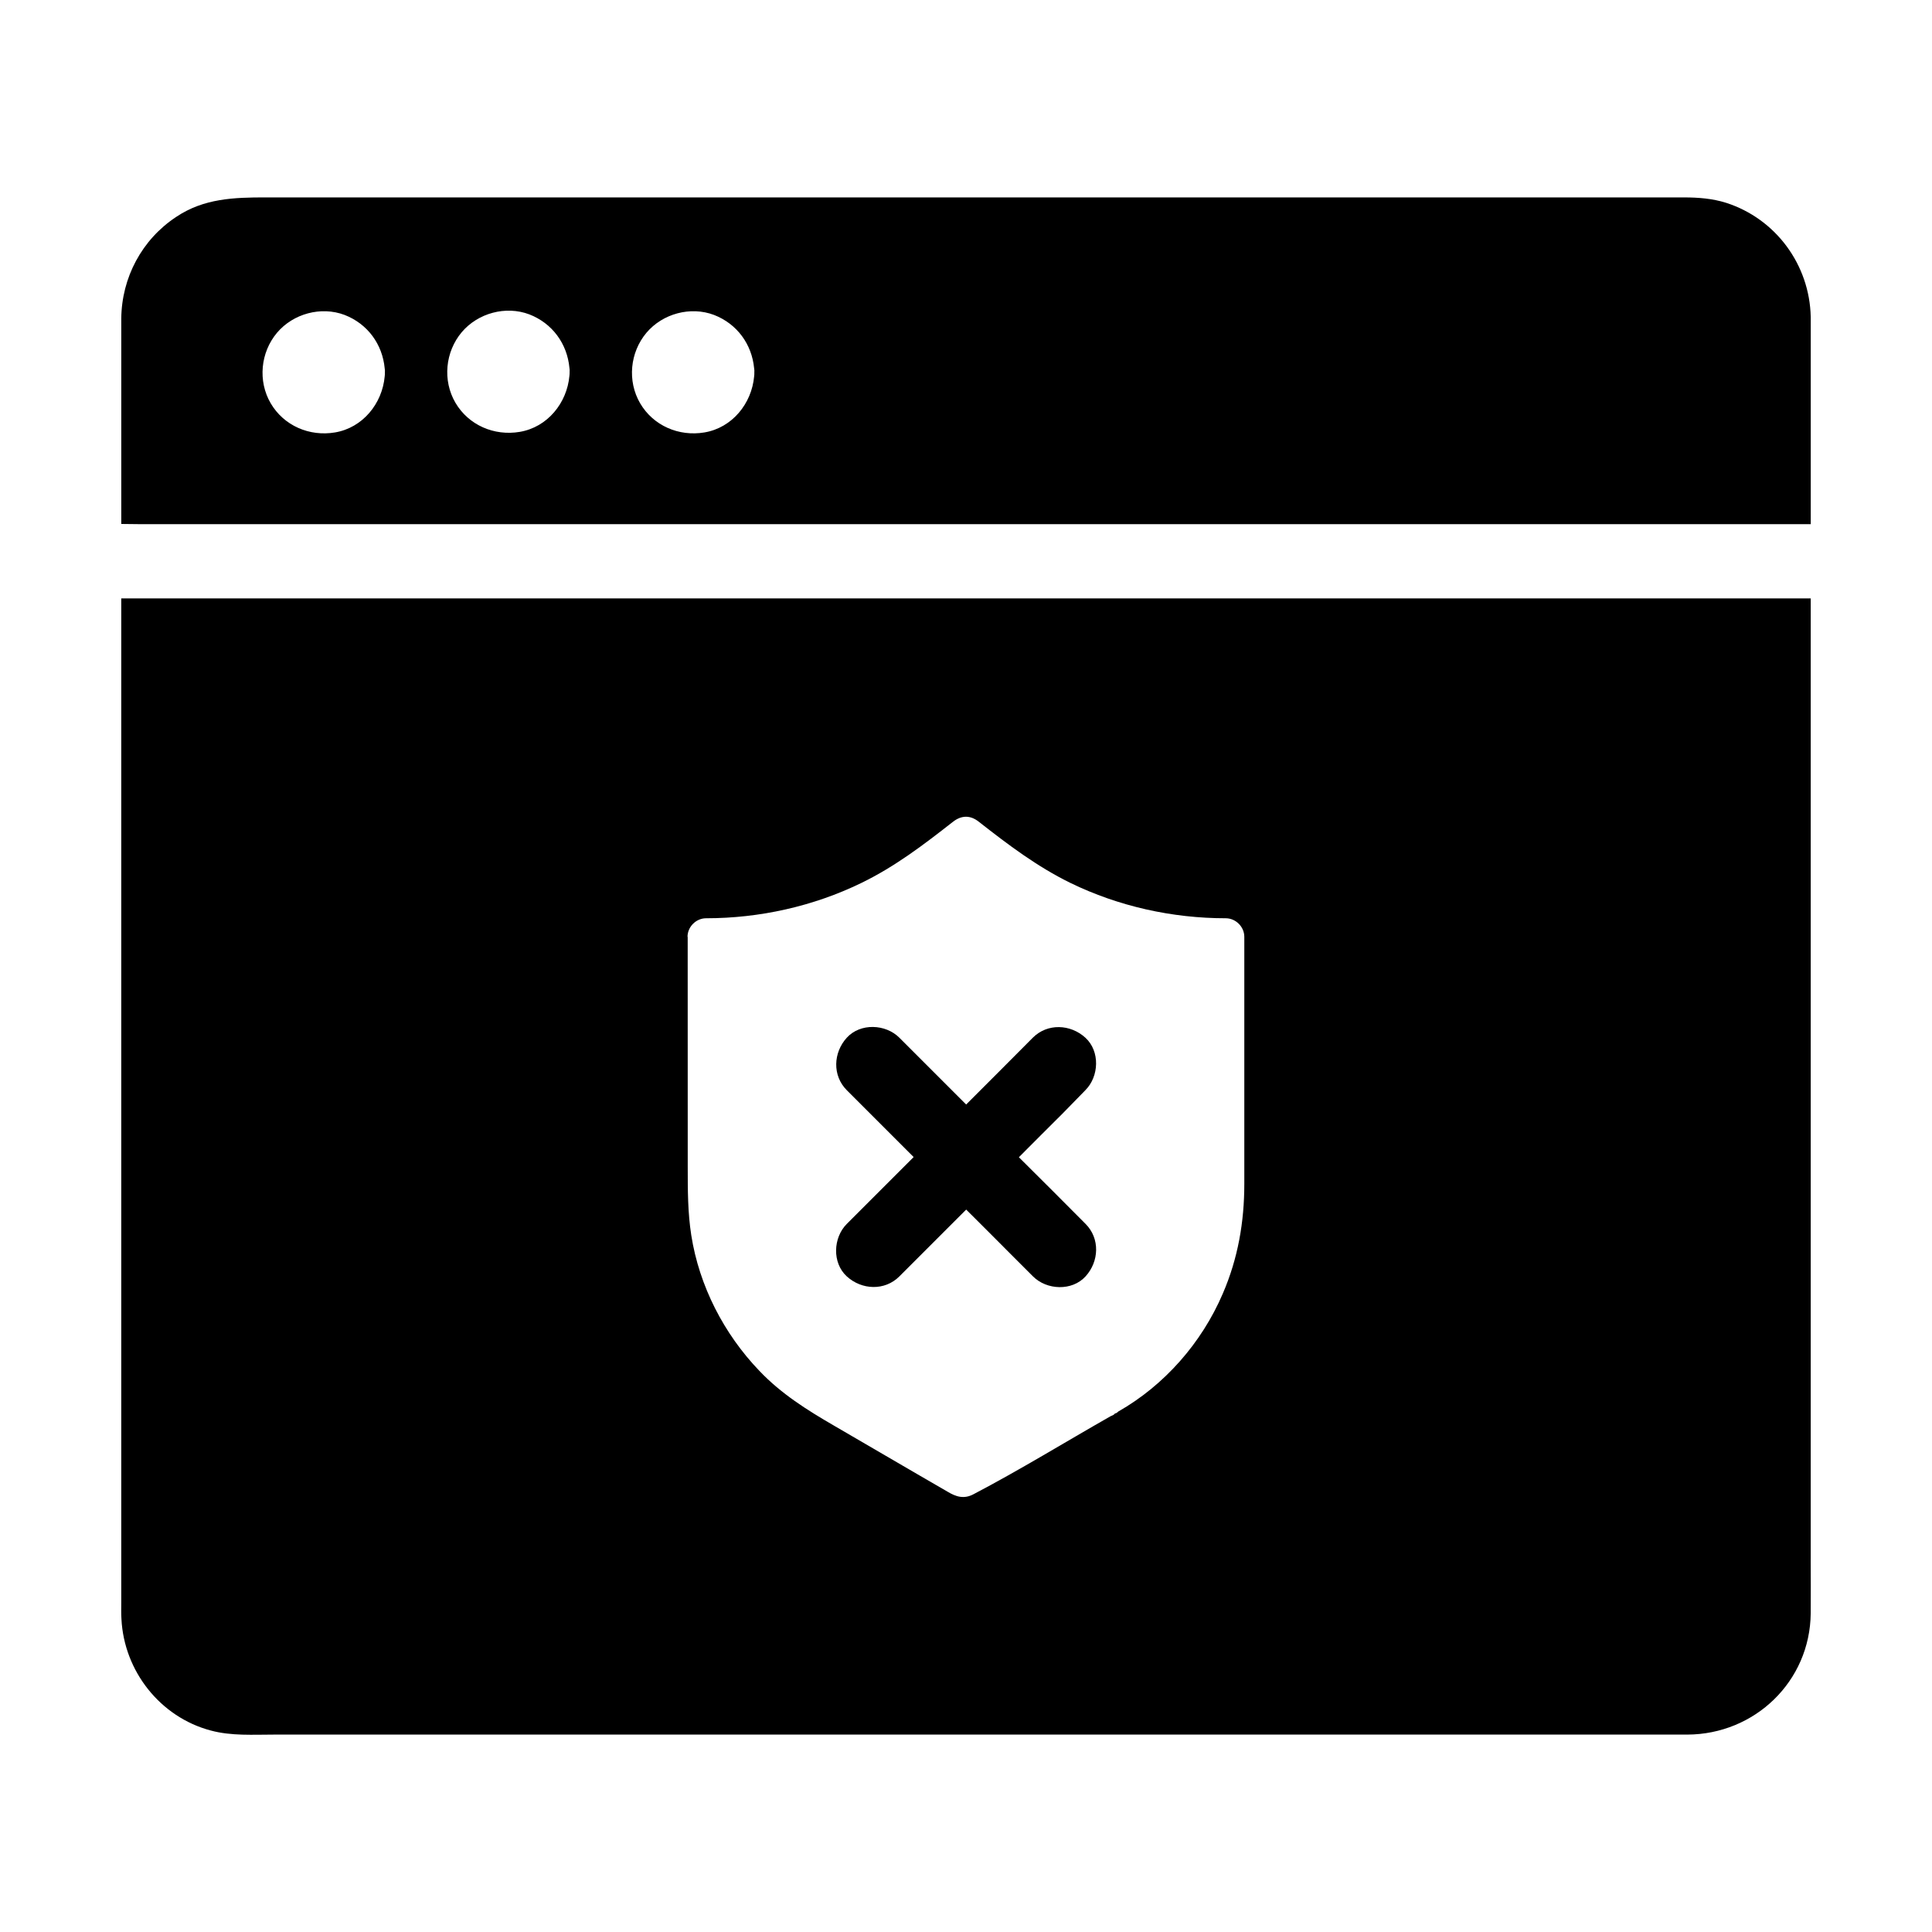
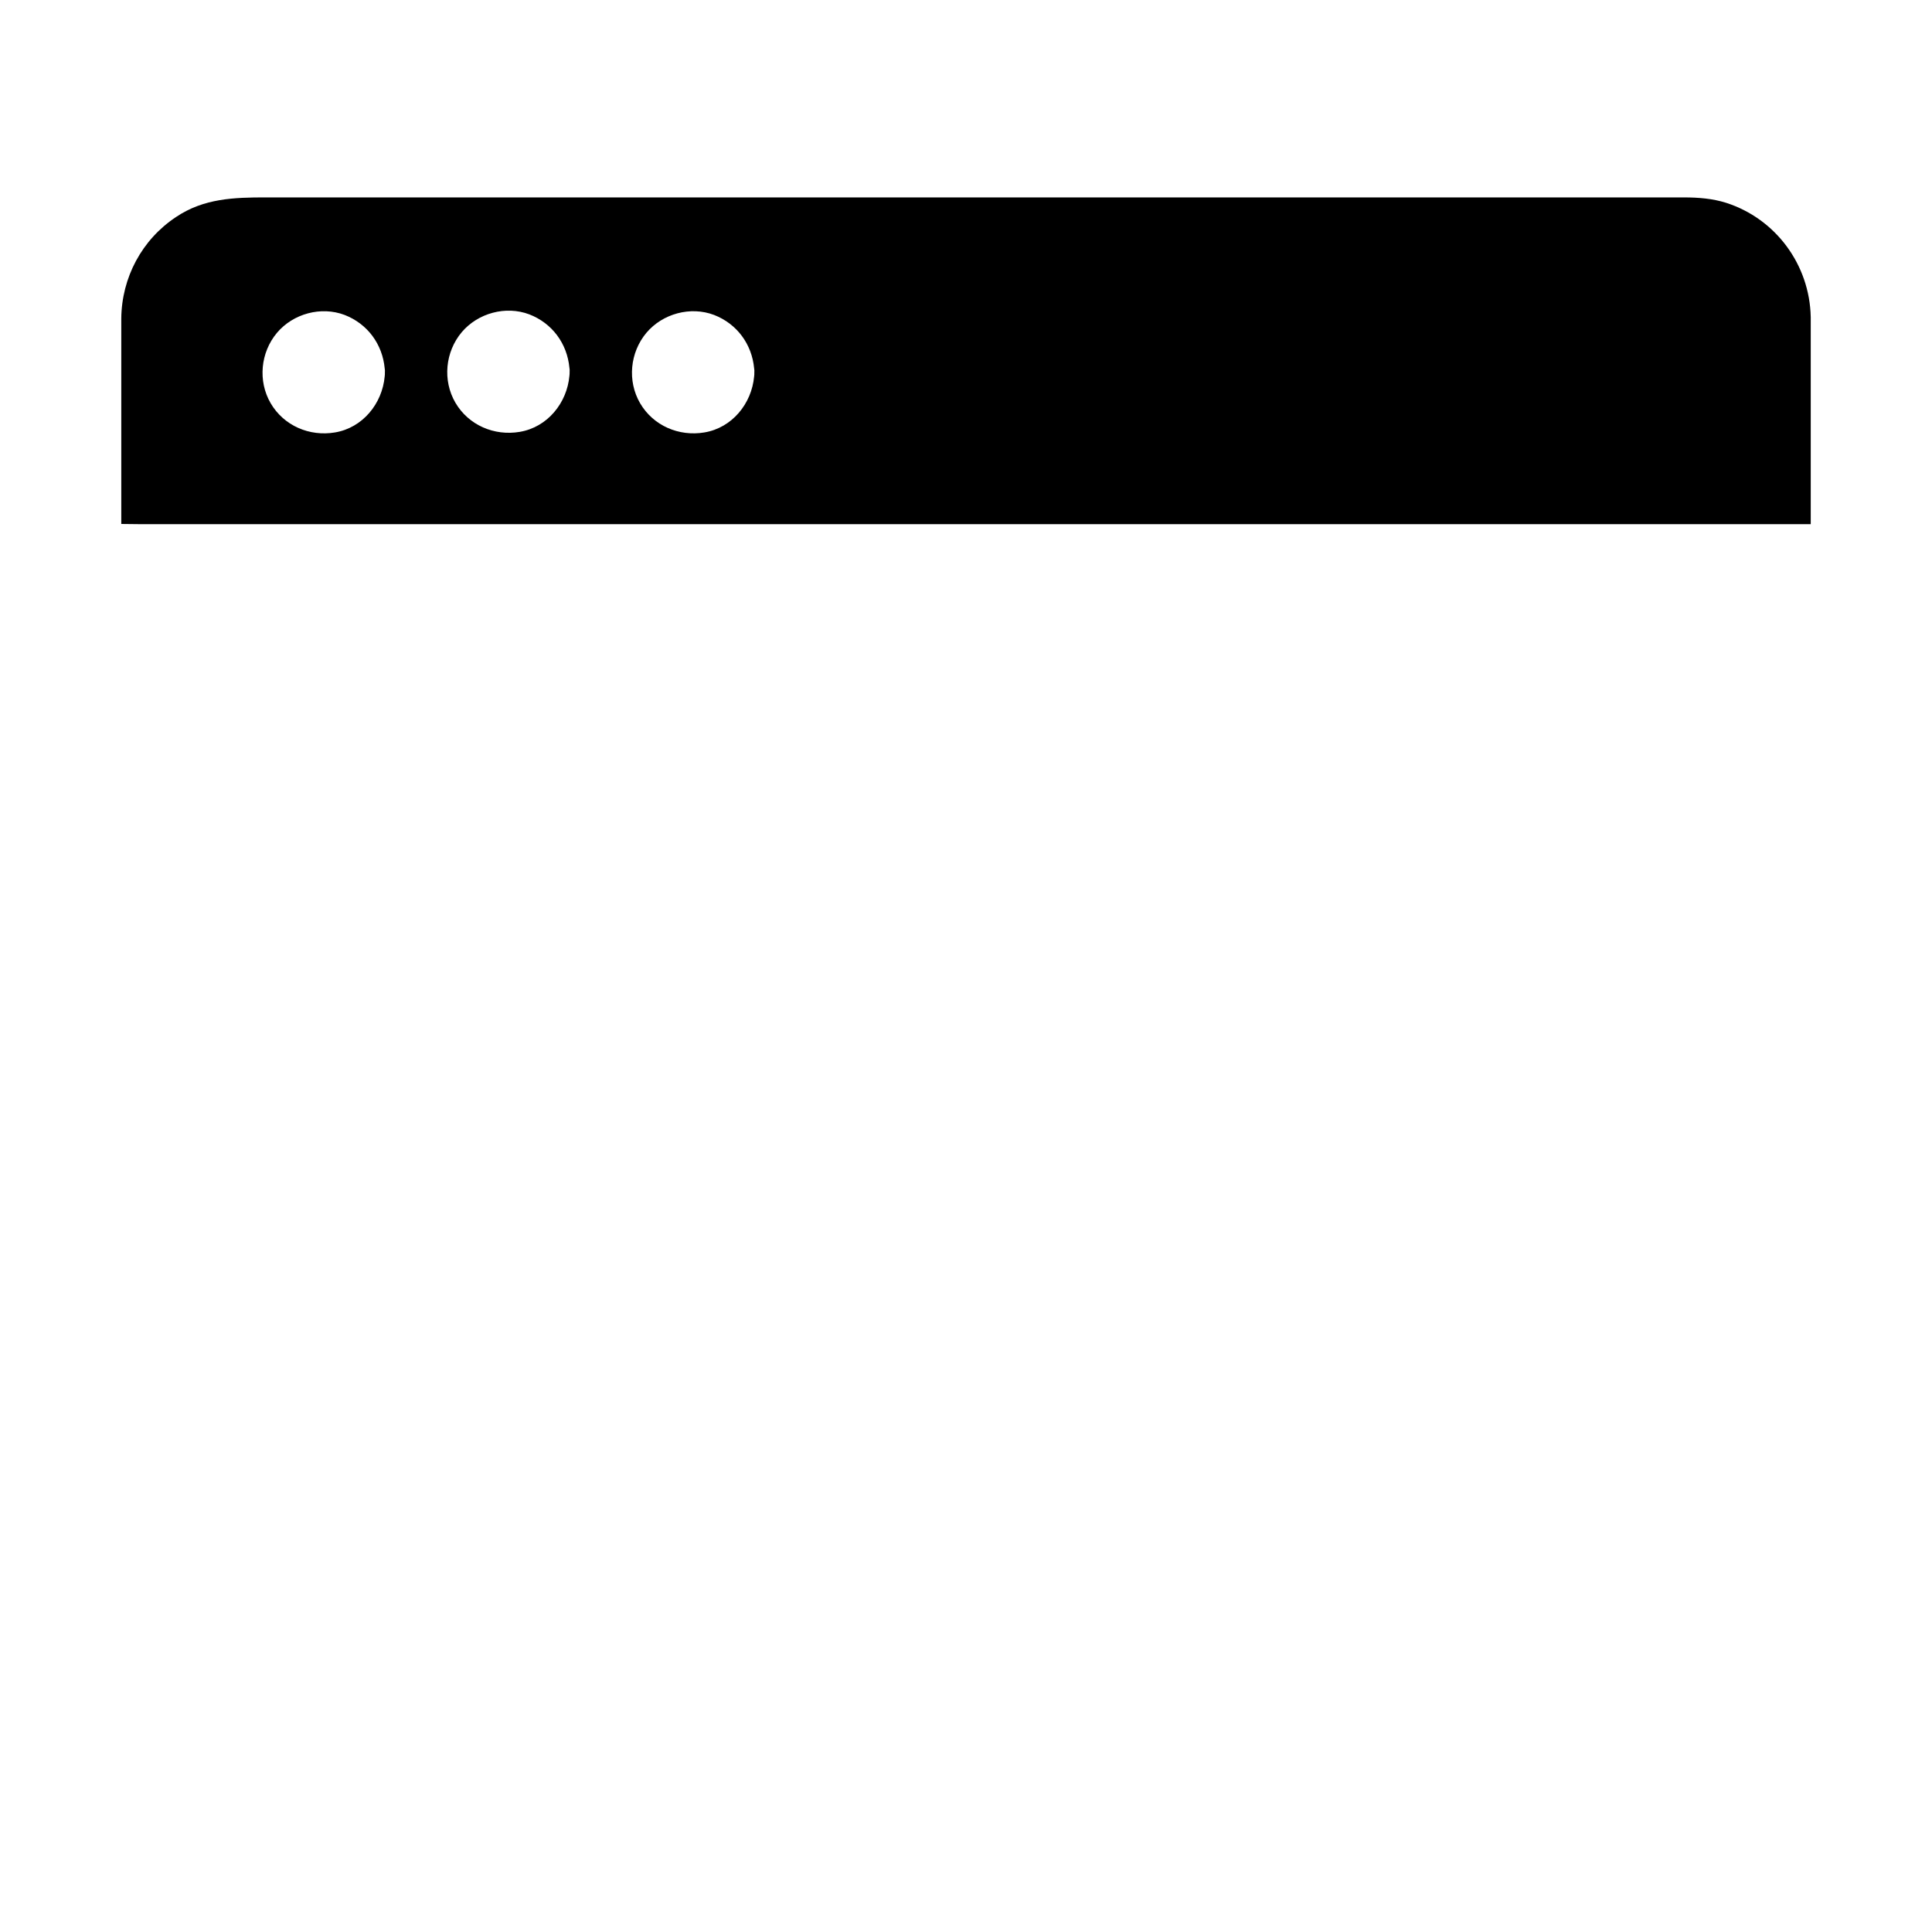
<svg xmlns="http://www.w3.org/2000/svg" fill="#000000" width="800px" height="800px" version="1.1" viewBox="144 144 512 512">
  <g>
-     <path d="m623.86 557.09v-254.51h-4.625-443.1v266.32c0 1.379-0.051 2.754 0.051 4.184 0.688 13.777 10.281 25.977 23.664 29.52 5.461 1.477 11.266 1.082 16.828 1.082h358.96 15.5c17.91-0.051 32.57-14.121 32.719-32.176 0.047-4.824-0.004-9.594-0.004-14.418zm-297.66-164.82c0-2.656 2.262-4.922 4.922-4.922 14.168 0 28.387-3.148 41.133-9.348 8.906-4.328 16.531-10.137 24.254-16.188 2.312-1.82 4.676-1.82 6.938 0 7.723 6.051 15.398 11.855 24.254 16.188 12.742 6.199 26.961 9.348 41.133 9.348 2.656 0 4.922 2.262 4.922 4.922v65.438c0 10.137-1.672 19.777-5.707 29.125-5.609 13.086-15.5 24.305-27.699 31.242-0.246 0.246-0.543 0.492-0.836 0.492-0.395 0.492-0.789 0.543-1.18 0.738-12.102 6.887-24.008 14.219-36.309 20.664-2.559 1.379-4.676 0.688-6.887-0.641-2.707-1.574-5.363-3.102-8.07-4.676-7.332-4.281-14.711-8.562-22.043-12.84-7.133-4.133-14.023-8.461-19.777-14.516-9.398-9.789-15.941-22.484-18.055-35.965-0.934-6.004-0.934-11.957-0.934-18.008l-0.012-61.055z" />
-     <path d="m623.86 227.95c-0.297-13.777-9.25-25.977-22.434-30.207-3.59-1.133-7.379-1.426-11.121-1.426l-375.89-0.004c-8.363 0-16.383 0.246-23.715 5.164-9.102 6.004-14.465 16.09-14.562 26.961v4.231 50.184c1.523 0 3.051 0.051 4.625 0.051l443.1 0.004v-54.613-0.344zm-377.91 15.793c-0.641 7.184-5.805 13.629-13.188 14.859-6.742 1.133-13.531-1.77-17.023-7.723-3.445-5.902-2.707-13.48 1.672-18.695 4.281-5.066 11.66-7.086 17.91-4.723 6.102 2.363 10.035 7.773 10.629 14.168 0.051 0.344 0.098 0.688 0.051 1.031 0 0.441 0 0.789-0.051 1.082zm48.953-0.148c-0.641 7.184-5.805 13.629-13.188 14.859-6.742 1.133-13.531-1.77-17.023-7.723-3.445-5.902-2.707-13.48 1.672-18.695 4.281-5.066 11.66-7.086 17.91-4.723 6.102 2.363 10.035 7.773 10.629 14.168 0.051 0.344 0.098 0.688 0.051 1.031 0 0.395 0 0.738-0.051 1.082zm48.953 0.148c-0.641 7.184-5.805 13.629-13.188 14.859-6.742 1.133-13.531-1.77-17.023-7.723-3.445-5.902-2.707-13.48 1.672-18.695 4.281-5.066 11.66-7.086 17.91-4.723 6.102 2.363 10.035 7.773 10.629 14.168 0.051 0.344 0.098 0.688 0.051 1.031 0 0.441 0 0.789-0.051 1.082z" />
-     <path d="m431.68 468.34c3.887 3.887 3.59 9.988 0 13.922-3.59 3.938-10.281 3.641-13.922 0-2.066-2.066-4.082-4.082-6.148-6.148-3.836-3.836-7.676-7.723-11.562-11.562-5.902 5.902-11.809 11.809-17.711 17.711-3.887 3.887-9.988 3.59-13.922 0-3.938-3.59-3.641-10.281 0-13.922 2.066-2.066 4.082-4.082 6.148-6.148 3.836-3.836 7.676-7.676 11.562-11.562-5.902-5.902-11.809-11.809-17.711-17.711-3.887-3.887-3.59-9.988 0-13.922 3.59-3.938 10.281-3.641 13.922 0l6.148 6.148c3.836 3.836 7.723 7.723 11.562 11.562 5.902-5.902 11.809-11.809 17.664-17.711 3.887-3.887 9.988-3.59 13.922 0 3.938 3.59 3.641 10.281 0 13.922l-6.055 6.199c-3.836 3.836-7.723 7.676-11.562 11.562 5.906 5.856 11.809 11.758 17.664 17.66z" />
+     <path d="m623.86 227.95c-0.297-13.777-9.25-25.977-22.434-30.207-3.59-1.133-7.379-1.426-11.121-1.426l-375.89-0.004c-8.363 0-16.383 0.246-23.715 5.164-9.102 6.004-14.465 16.09-14.562 26.961v4.231 50.184c1.523 0 3.051 0.051 4.625 0.051l443.1 0.004v-54.613-0.344zm-377.91 15.793c-0.641 7.184-5.805 13.629-13.188 14.859-6.742 1.133-13.531-1.77-17.023-7.723-3.445-5.902-2.707-13.48 1.672-18.695 4.281-5.066 11.66-7.086 17.91-4.723 6.102 2.363 10.035 7.773 10.629 14.168 0.051 0.344 0.098 0.688 0.051 1.031 0 0.441 0 0.789-0.051 1.082m48.953-0.148c-0.641 7.184-5.805 13.629-13.188 14.859-6.742 1.133-13.531-1.77-17.023-7.723-3.445-5.902-2.707-13.48 1.672-18.695 4.281-5.066 11.66-7.086 17.91-4.723 6.102 2.363 10.035 7.773 10.629 14.168 0.051 0.344 0.098 0.688 0.051 1.031 0 0.395 0 0.738-0.051 1.082zm48.953 0.148c-0.641 7.184-5.805 13.629-13.188 14.859-6.742 1.133-13.531-1.77-17.023-7.723-3.445-5.902-2.707-13.48 1.672-18.695 4.281-5.066 11.66-7.086 17.91-4.723 6.102 2.363 10.035 7.773 10.629 14.168 0.051 0.344 0.098 0.688 0.051 1.031 0 0.441 0 0.789-0.051 1.082z" />
  </g>
</svg>